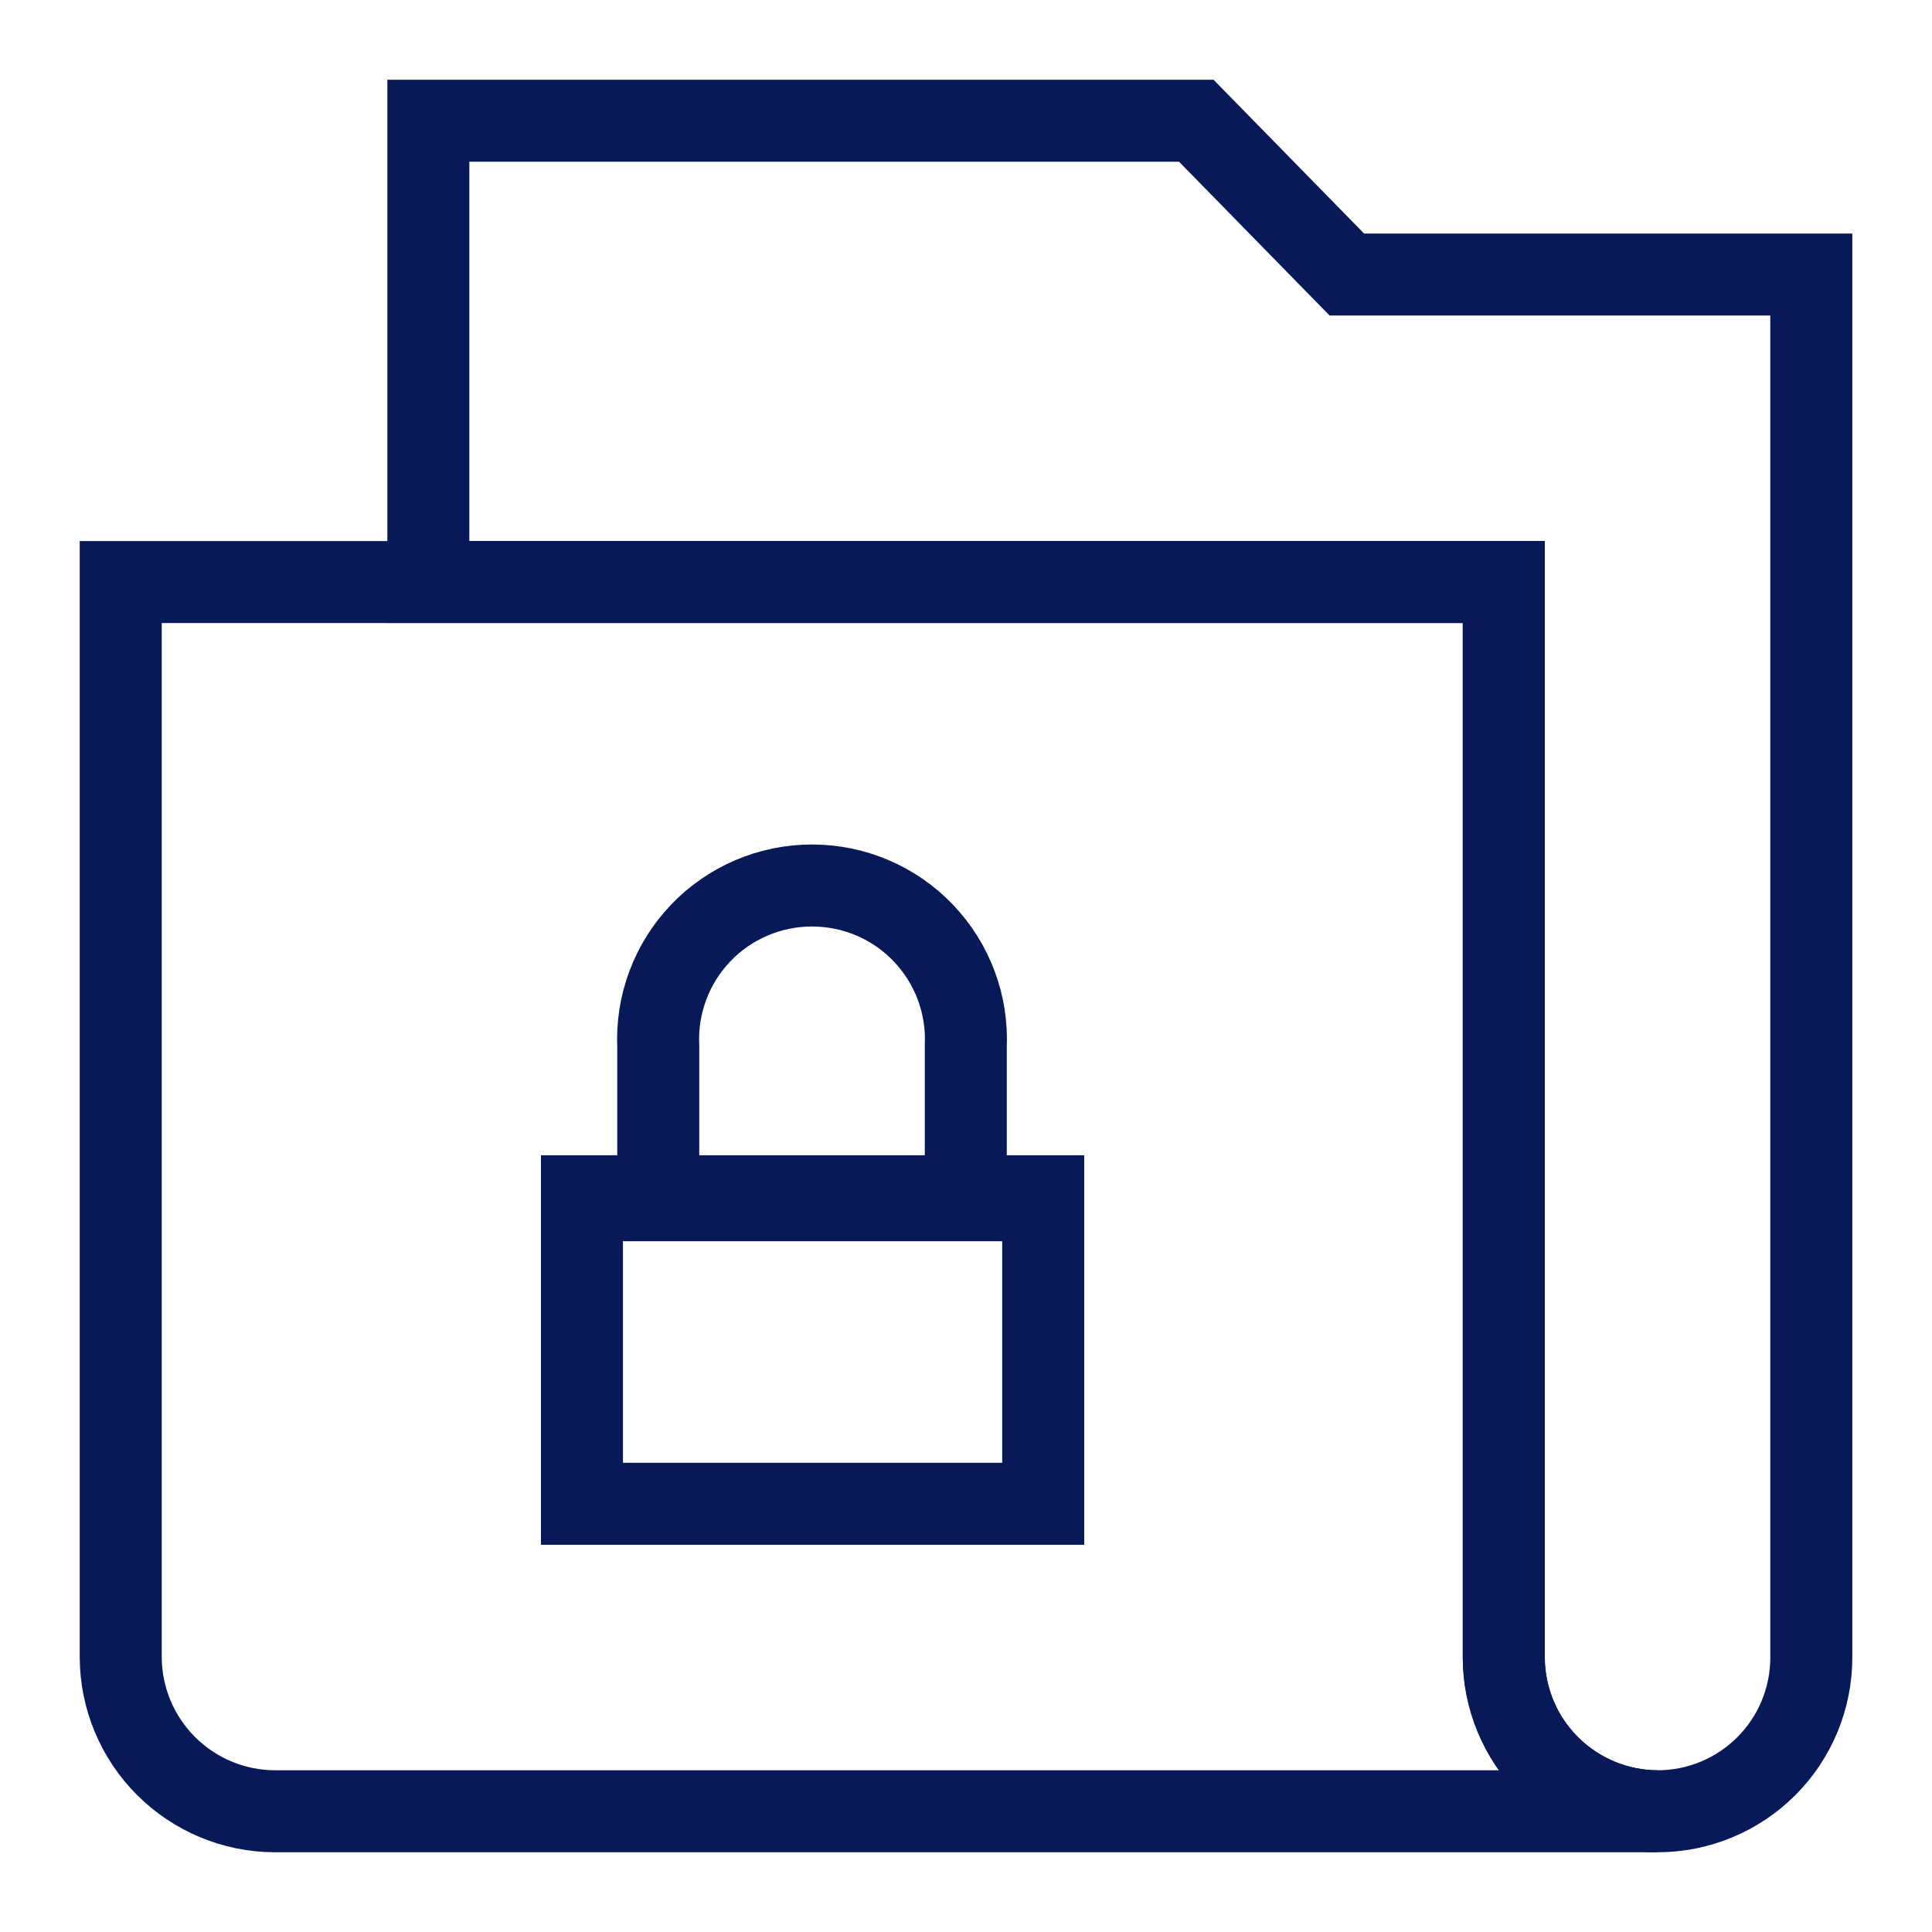
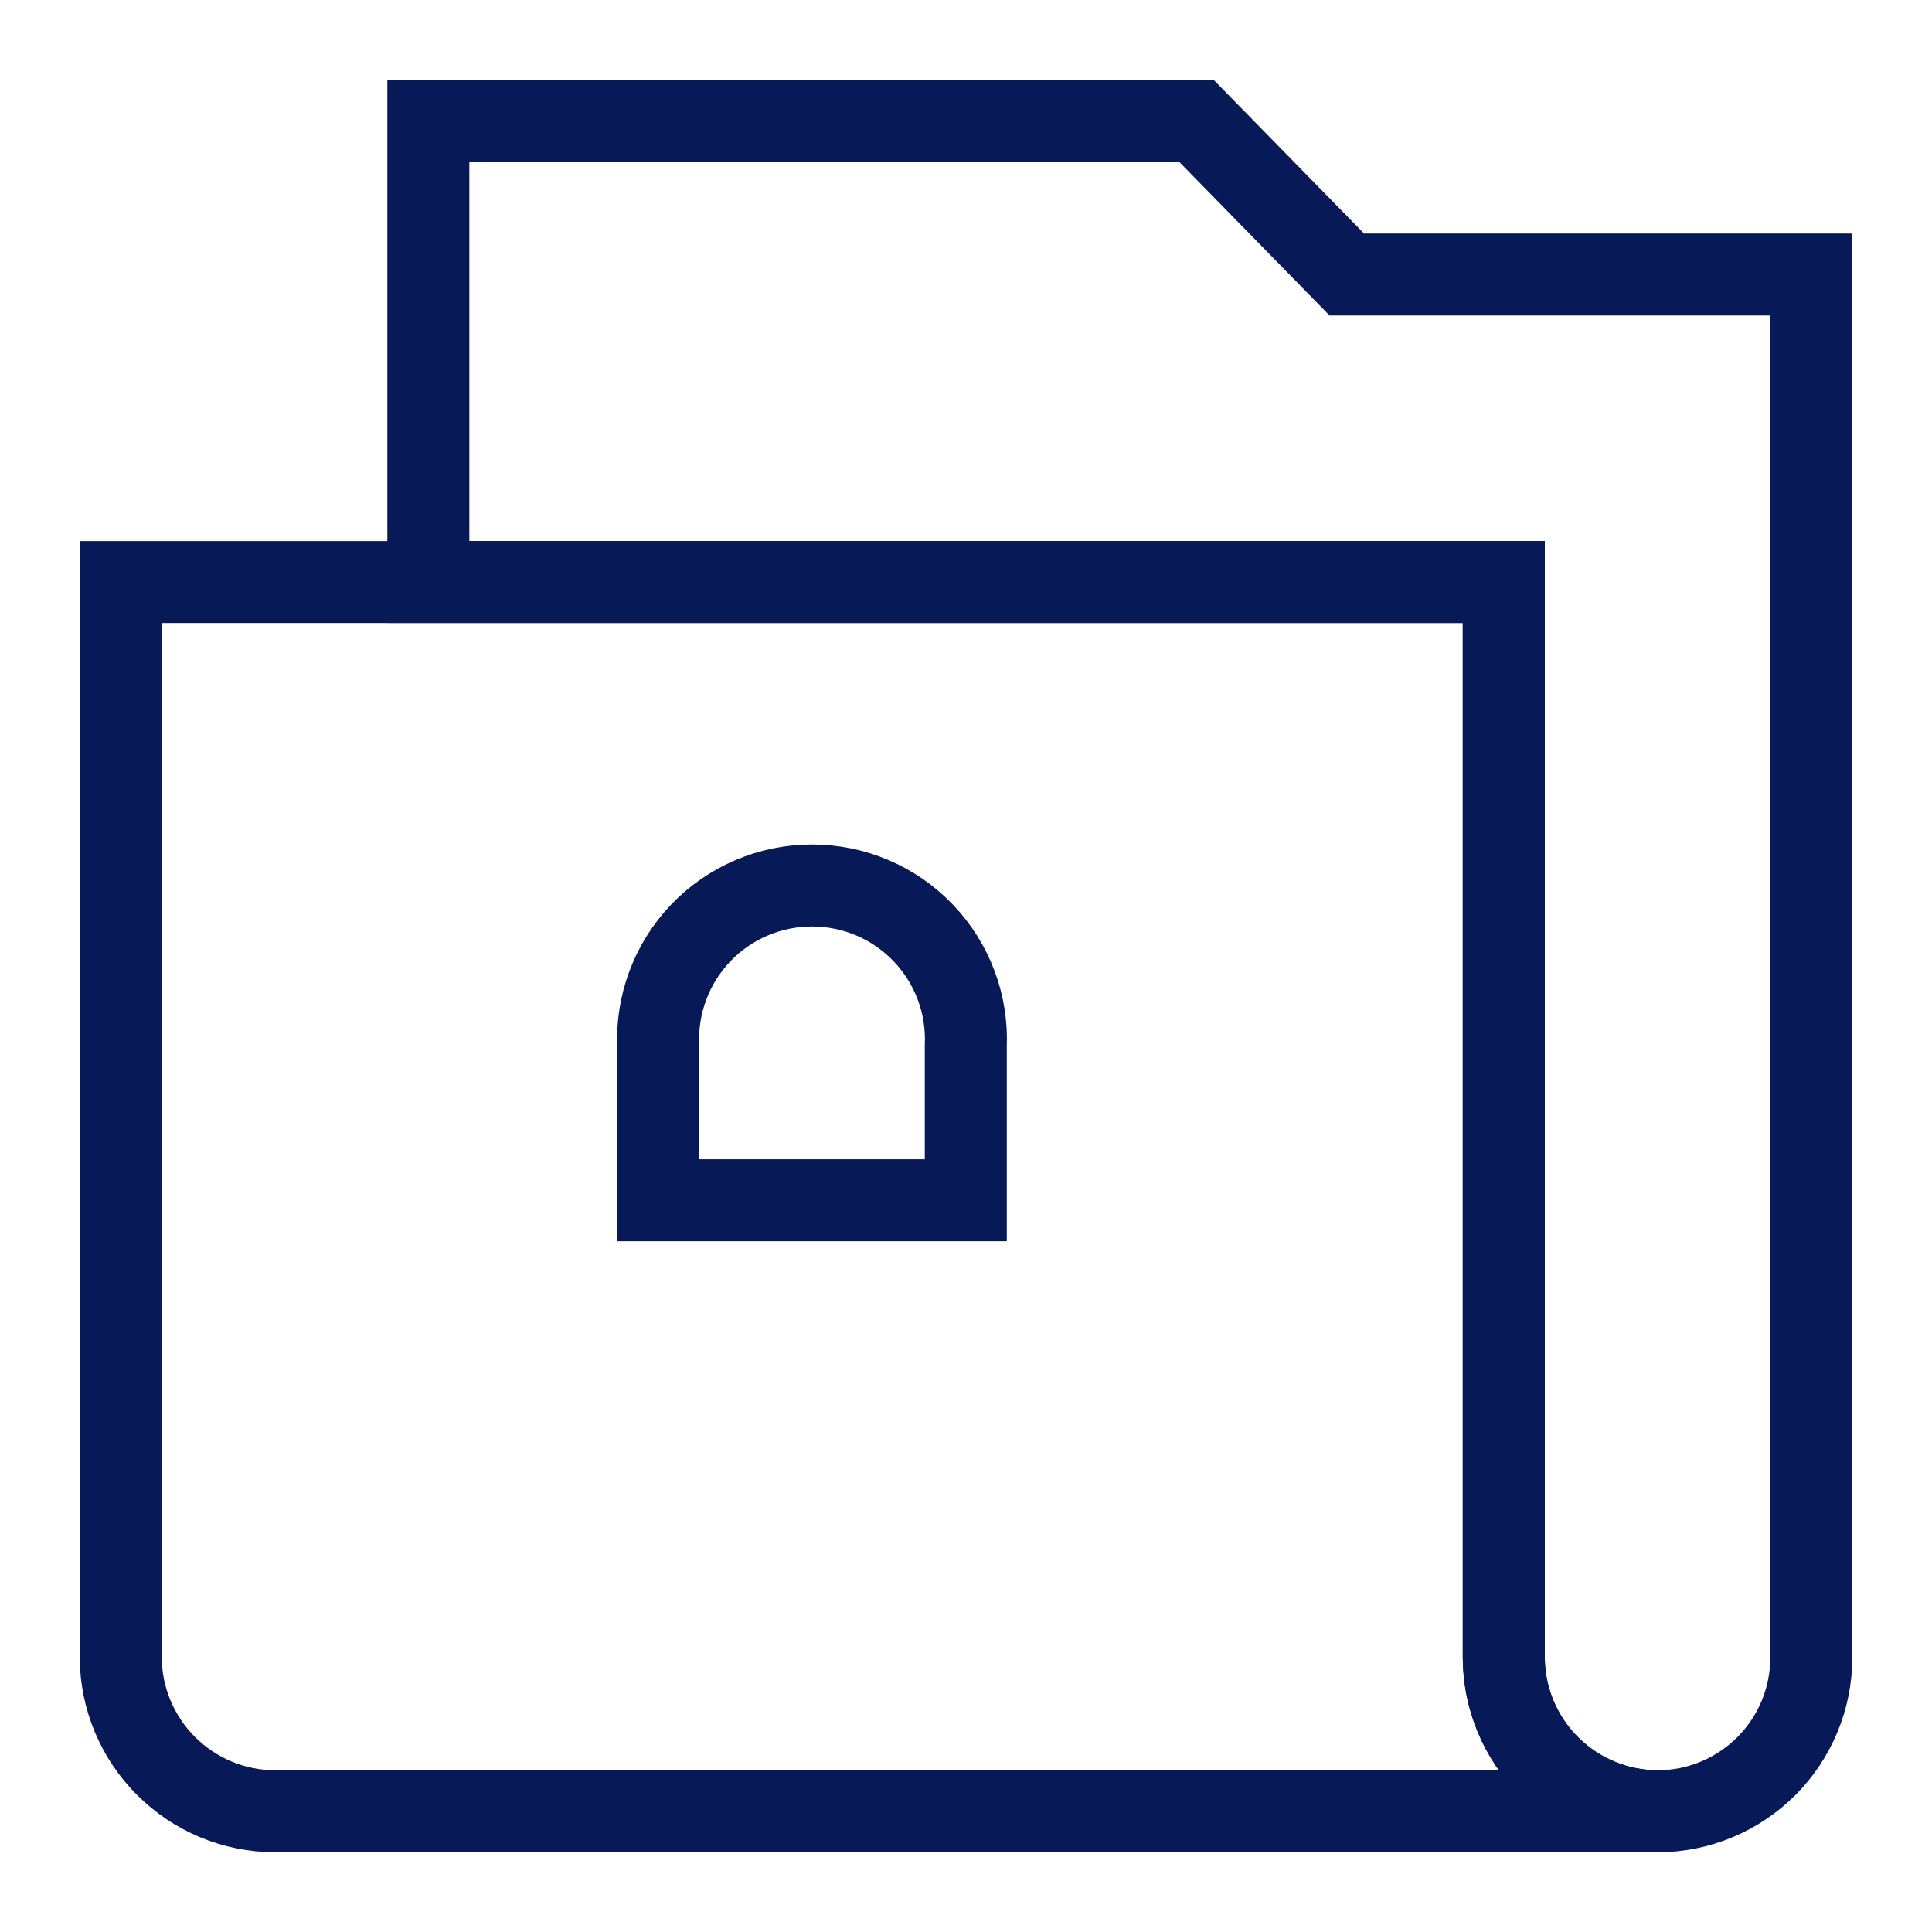
<svg xmlns="http://www.w3.org/2000/svg" width="45" height="45" viewBox="0 0 45 45" fill="none">
-   <path d="M24.298 27.863H13.555V35.026H24.298V27.863Z" stroke="#081957" stroke-width="1.91" stroke-miterlimit="10" />
  <path d="M18.913 20.625C19.398 20.625 19.878 20.722 20.324 20.913C20.77 21.103 21.172 21.382 21.507 21.733C21.842 22.084 22.102 22.498 22.272 22.953C22.442 23.407 22.517 23.891 22.495 24.375V27.956H15.332V24.375C15.309 23.891 15.385 23.407 15.555 22.953C15.724 22.498 15.985 22.084 16.319 21.733C16.654 21.382 17.057 21.103 17.503 20.913C17.949 20.722 18.428 20.625 18.913 20.625Z" stroke="#081957" stroke-width="1.91" stroke-miterlimit="10" />
  <path d="M38.606 42.188H6.394C5.445 42.183 4.537 41.804 3.867 41.133C3.196 40.463 2.817 39.555 2.812 38.607V13.557H35.025V38.607C35.03 39.555 35.409 40.463 36.079 41.133C36.75 41.804 37.658 42.183 38.606 42.188Z" stroke="#081957" stroke-width="1.91" stroke-miterlimit="10" />
  <path d="M42.189 6.394V38.606C42.189 39.556 41.812 40.467 41.14 41.139C40.468 41.81 39.558 42.188 38.608 42.188C37.658 42.188 36.747 41.81 36.075 41.139C35.404 40.467 35.027 39.556 35.027 38.606V13.556H9.977V2.812H27.864L31.37 6.394H42.189Z" stroke="#081957" stroke-width="1.91" stroke-miterlimit="10" />
</svg>